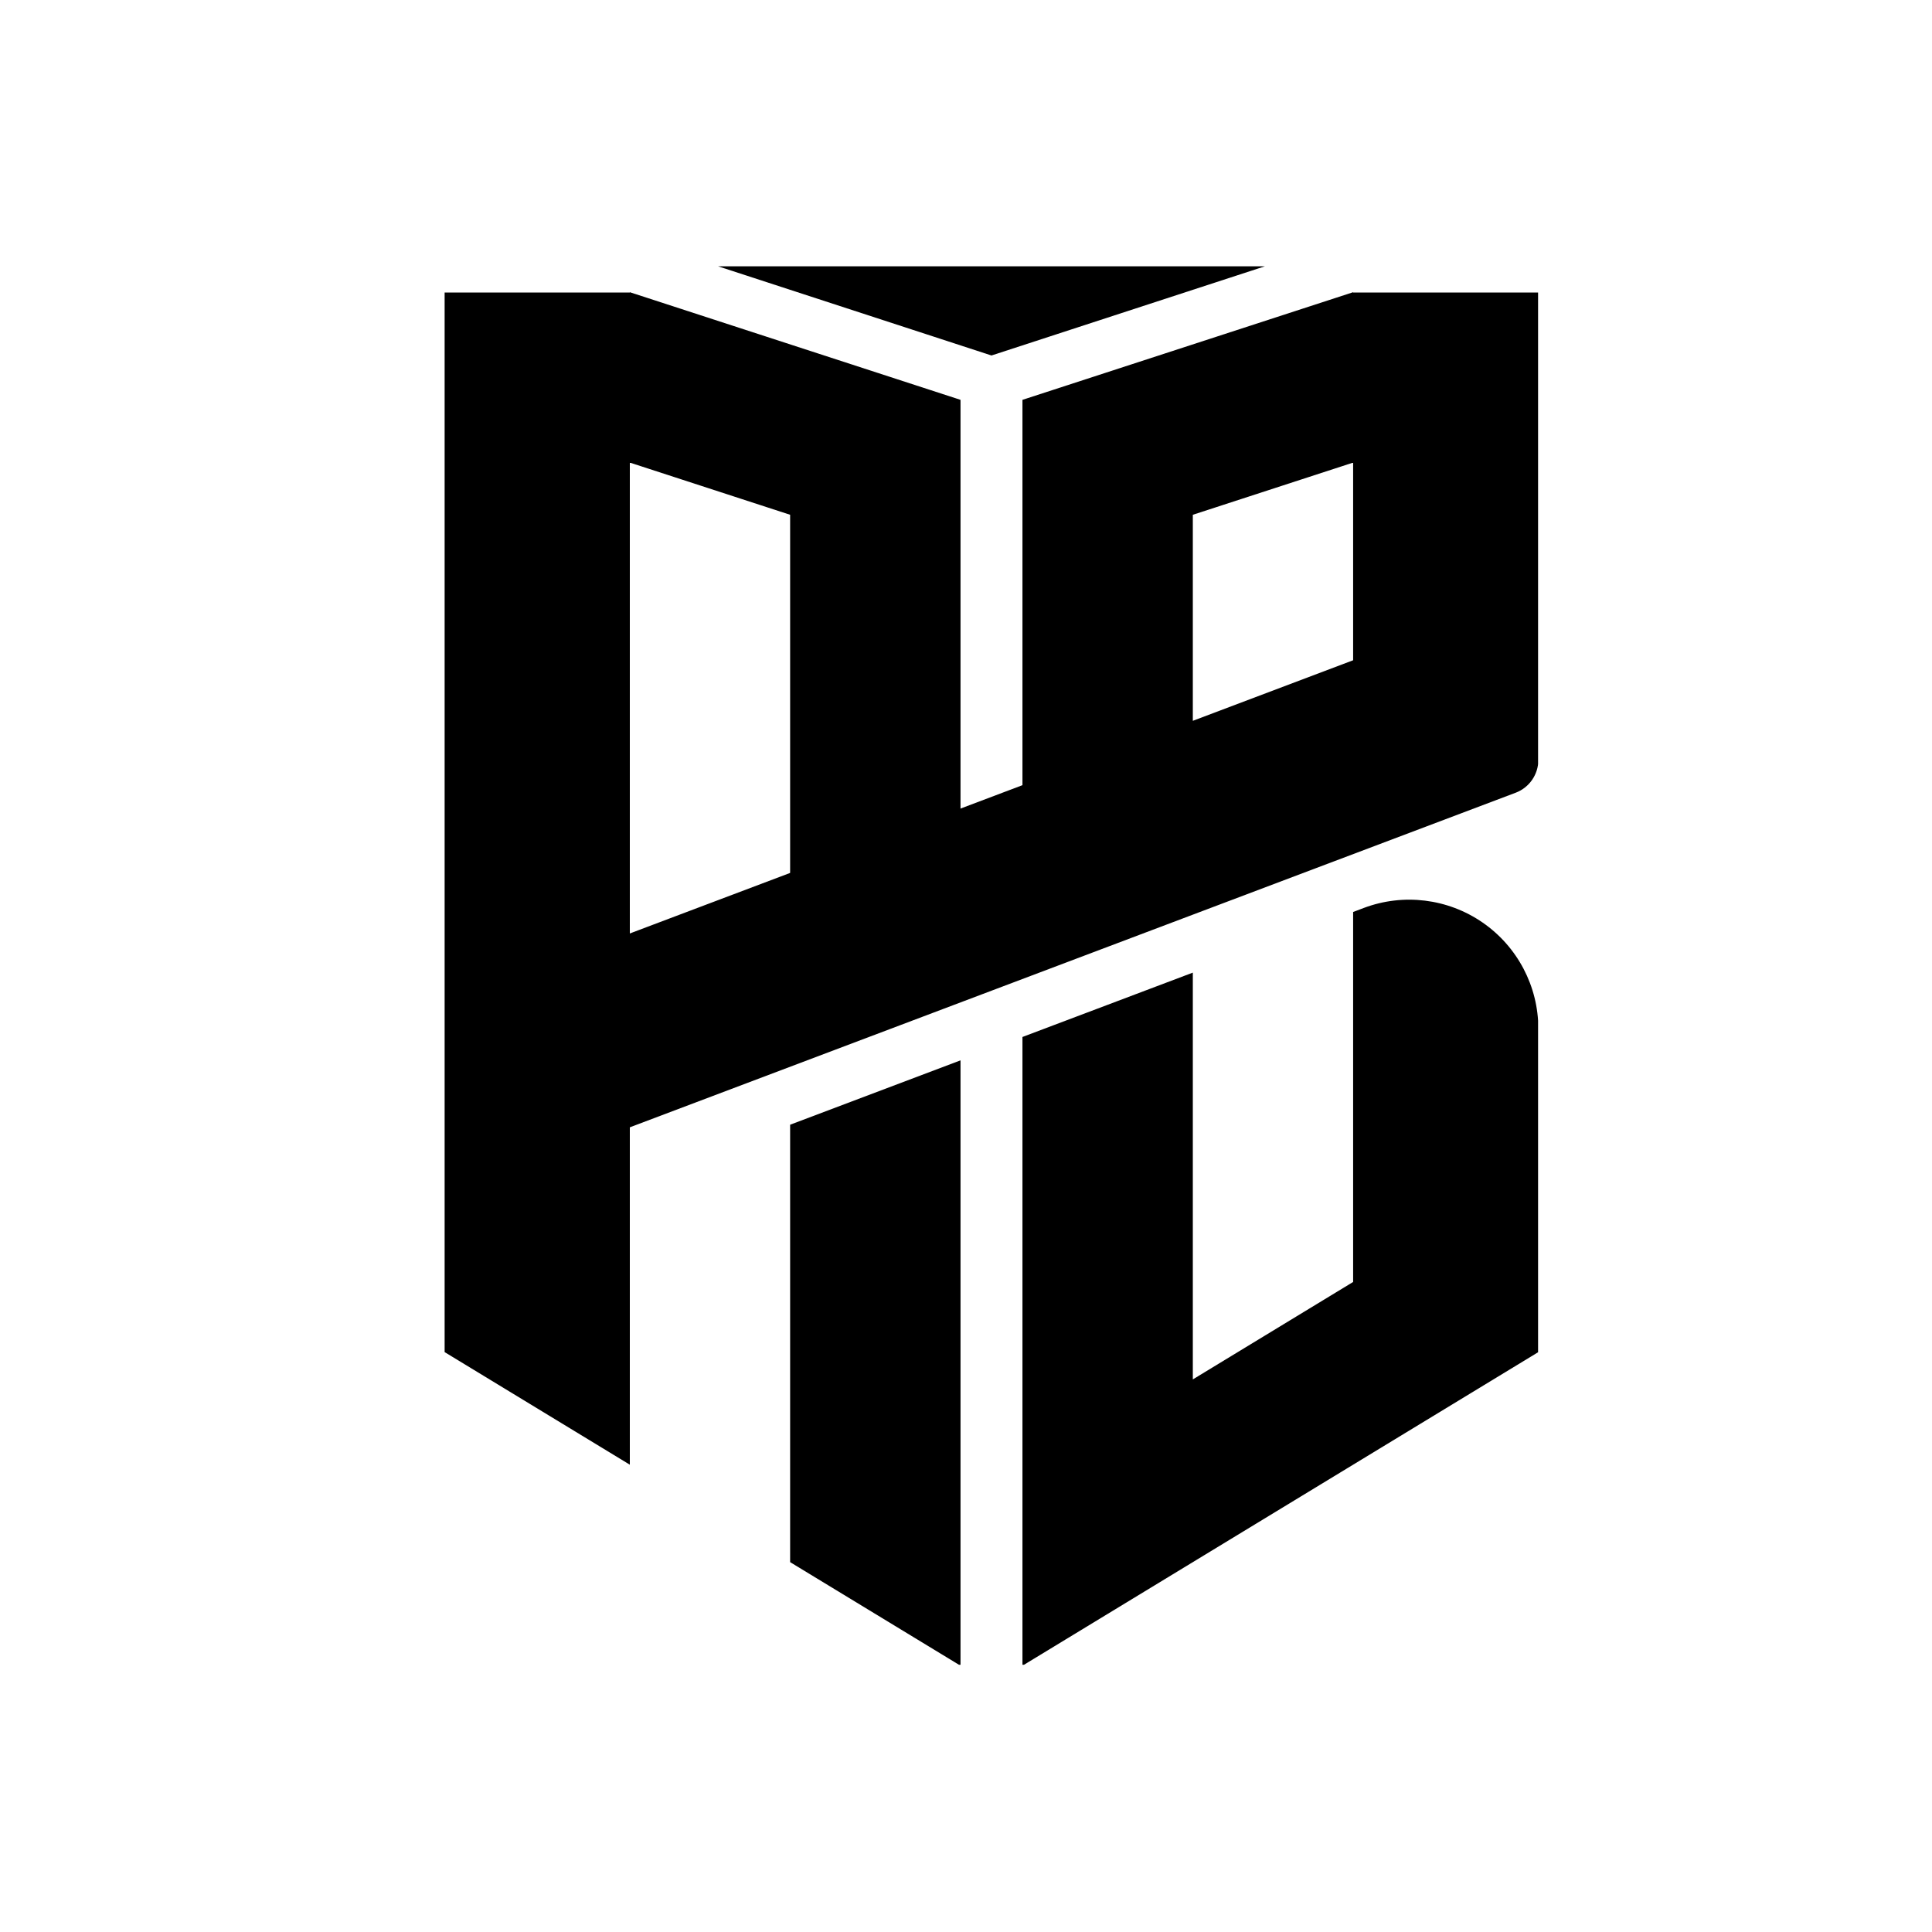
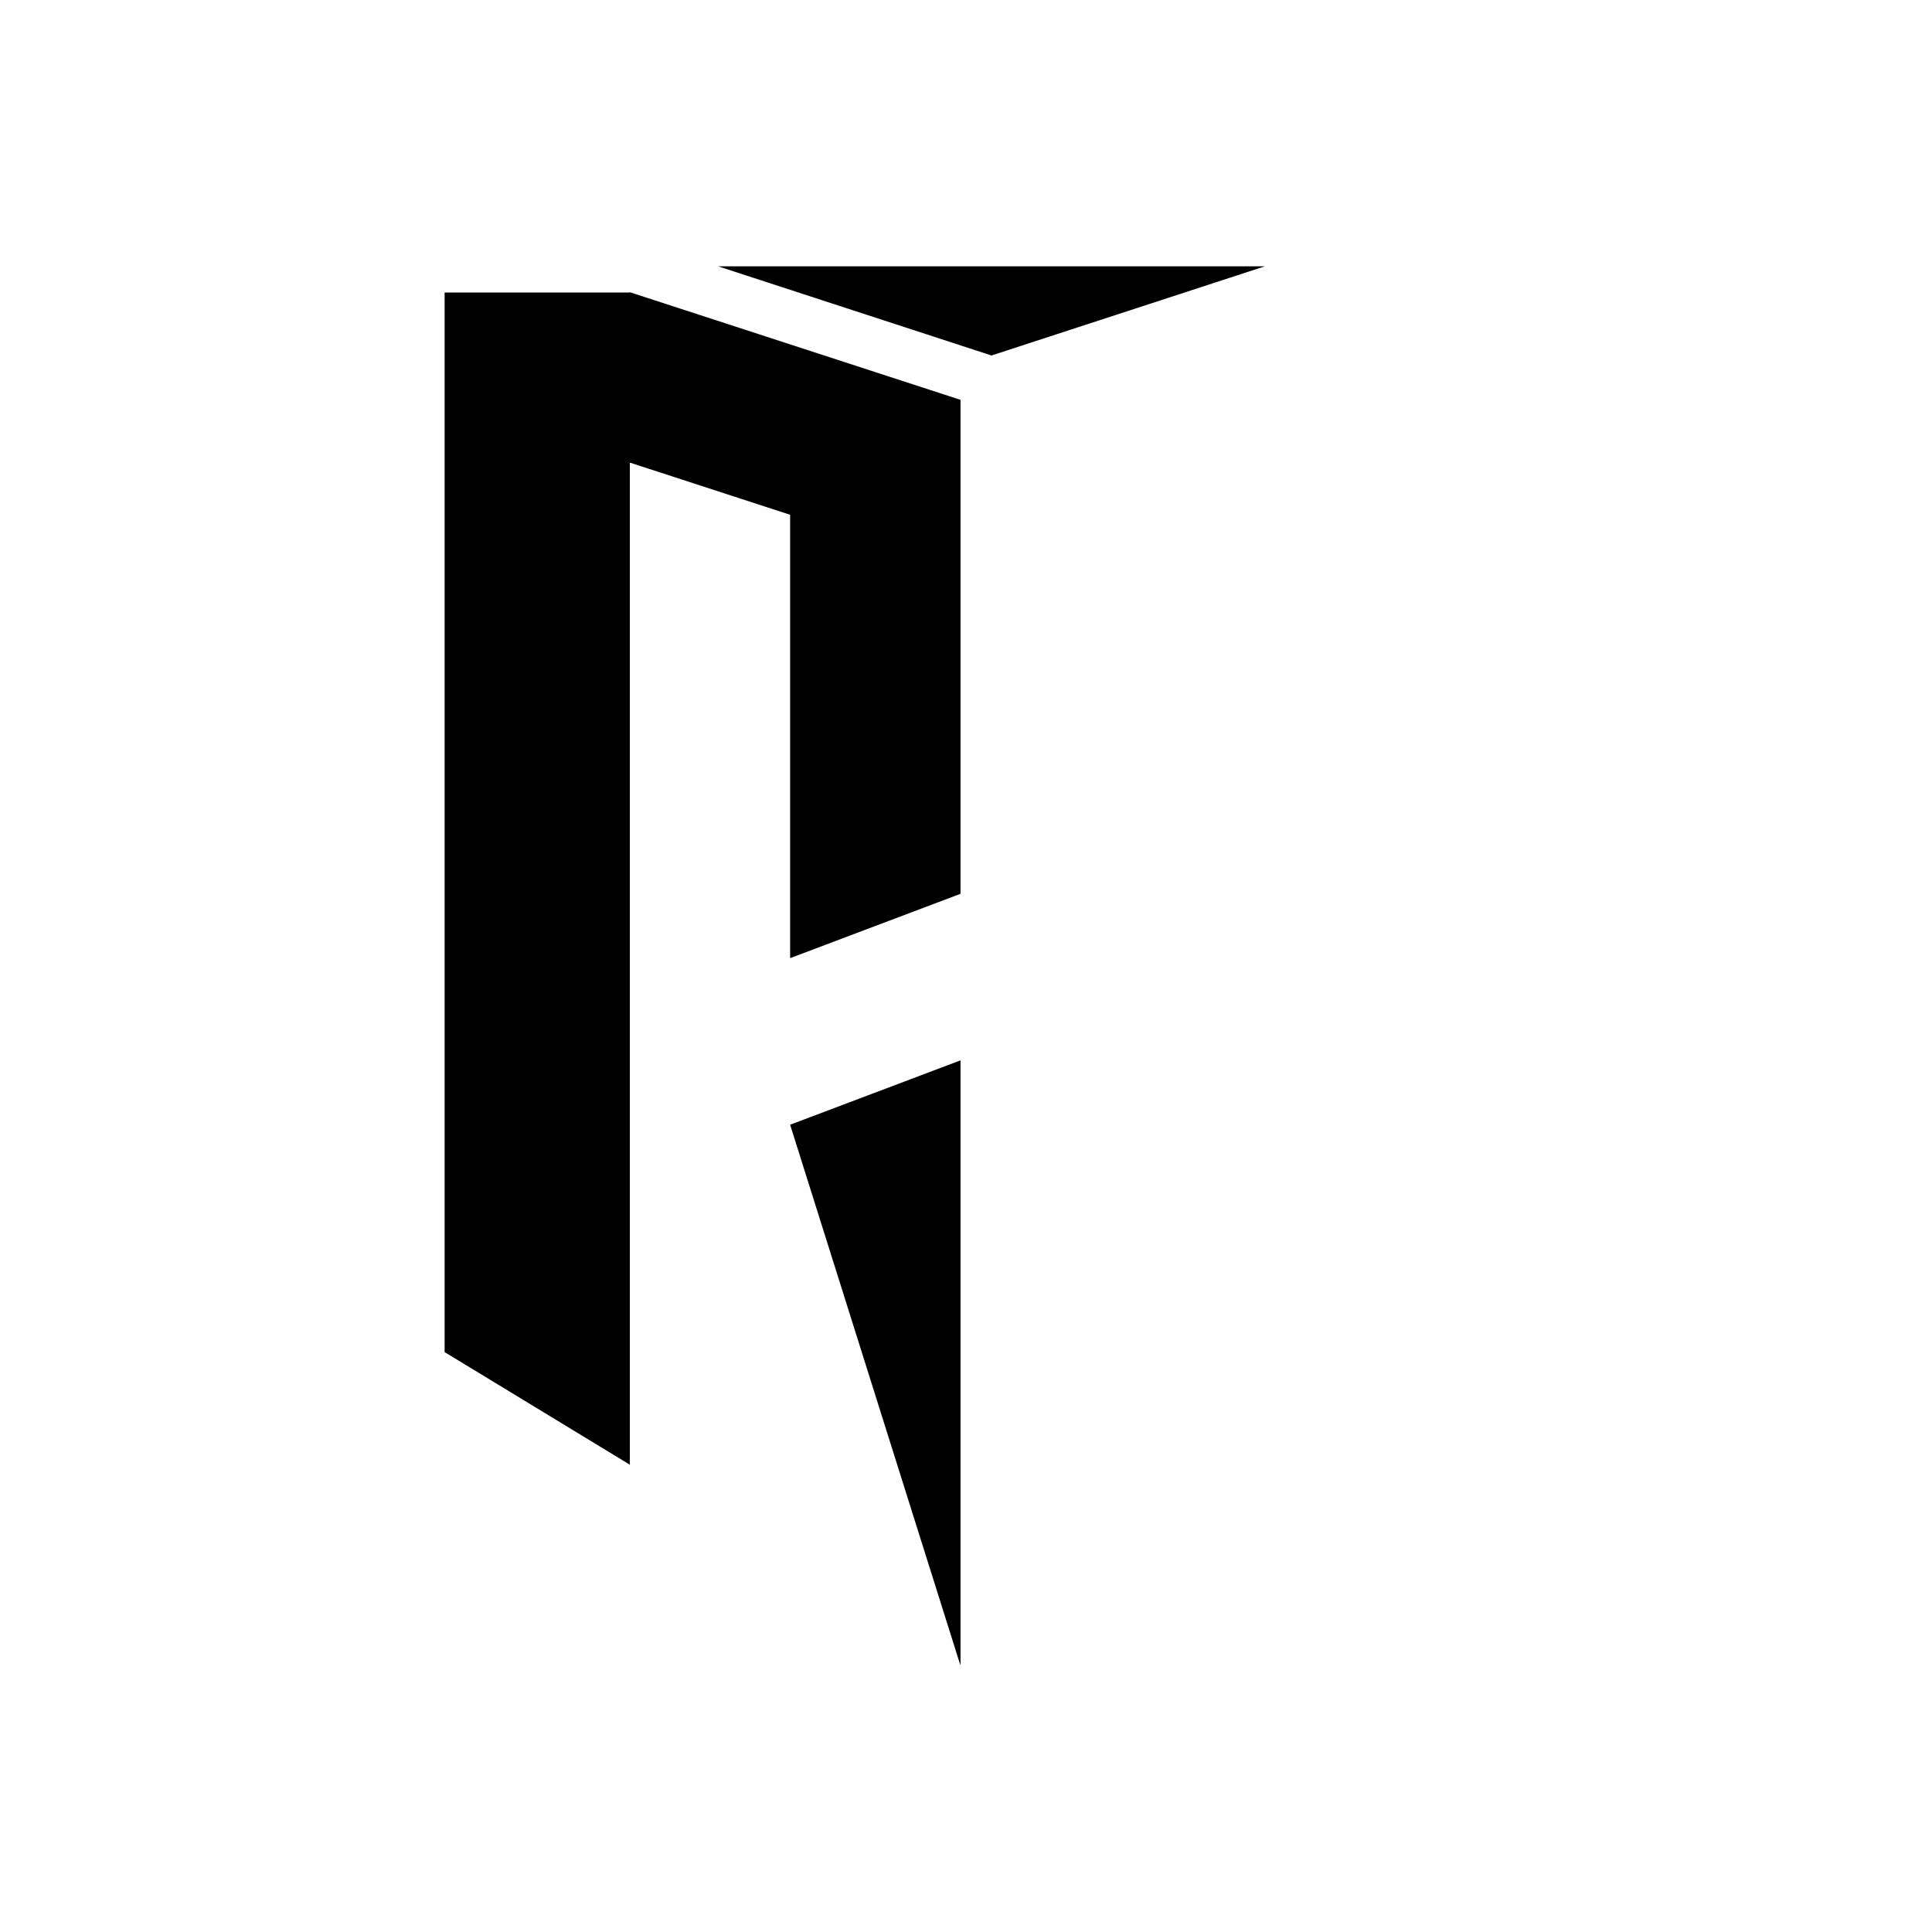
<svg xmlns="http://www.w3.org/2000/svg" width="500" zoomAndPan="magnify" viewBox="0 0 375 375" height="500" preserveAspectRatio="xMidYMid meet" version="1.0">
  <defs>
    <clipPath id="c842f4675e">
      <path d="M 153 205 L 187 205 L 187 323.133 L 153 323.133 Z M 153 205 " clip-rule="nonzero" />
    </clipPath>
    <clipPath id="3b55c723be">
      <path d="M 86.289 56 L 187 56 L 187 285 L 86.289 285 Z M 86.289 56 " clip-rule="nonzero" />
    </clipPath>
    <clipPath id="dd4fcfc6e6">
      <path d="M 93 56 L 298.539 56 L 298.539 323.133 L 93 323.133 Z M 93 56 " clip-rule="nonzero" />
    </clipPath>
    <clipPath id="646f25eca2">
      <path d="M 139 51.633 L 246 51.633 L 246 69 L 139 69 Z M 139 51.633 " clip-rule="nonzero" />
    </clipPath>
  </defs>
  <g clip-path="url(#c842f4675e)">
-     <path fill="#000000" d="M 153.363 218.309 L 186.434 205.816 L 186.434 323.312 L 153.363 303.211 Z M 153.363 218.309 " fill-opacity="1" fill-rule="evenodd" />
+     <path fill="#000000" d="M 153.363 218.309 L 186.434 205.816 L 186.434 323.312 Z M 153.363 218.309 " fill-opacity="1" fill-rule="evenodd" />
  </g>
  <g clip-path="url(#3b55c723be)">
    <path fill="#000000" d="M 122.25 56.777 L 122.25 56.719 L 186.434 77.609 L 186.434 173.484 L 153.363 185.977 L 153.363 99.918 L 122.441 89.852 L 122.25 89.852 L 122.25 284.297 L 86.301 262.441 L 86.301 56.777 Z M 122.25 56.777 " fill-opacity="1" fill-rule="evenodd" />
  </g>
  <g clip-path="url(#dd4fcfc6e6)">
-     <path fill="#000000" d="M 262.641 248.828 L 231.527 267.742 L 231.527 188.785 L 198.457 201.277 L 198.457 323.312 L 298.59 262.441 L 298.59 199.68 C 298.59 191.453 294.551 183.754 287.789 179.074 C 281.023 174.398 272.391 173.336 264.695 176.238 C 263.402 176.73 262.641 177.016 262.641 177.016 Z M 294.191 153.867 C 296.836 152.867 298.59 150.332 298.59 147.5 L 298.59 56.777 L 262.641 56.777 L 262.641 56.719 L 198.457 77.609 L 198.457 152.402 L 93.73 191.957 L 93.73 229.582 C 93.73 229.582 264.426 165.109 294.191 153.867 Z M 262.449 89.852 L 231.527 99.918 L 231.527 139.91 L 262.641 128.156 L 262.641 89.852 Z M 262.449 89.852 " fill-opacity="1" fill-rule="evenodd" />
-   </g>
+     </g>
  <g clip-path="url(#646f25eca2)">
    <path fill="#000000" d="M 245.52 51.688 L 192.445 69 L 139.375 51.688 Z M 245.52 51.688 " fill-opacity="1" fill-rule="evenodd" />
  </g>
</svg>